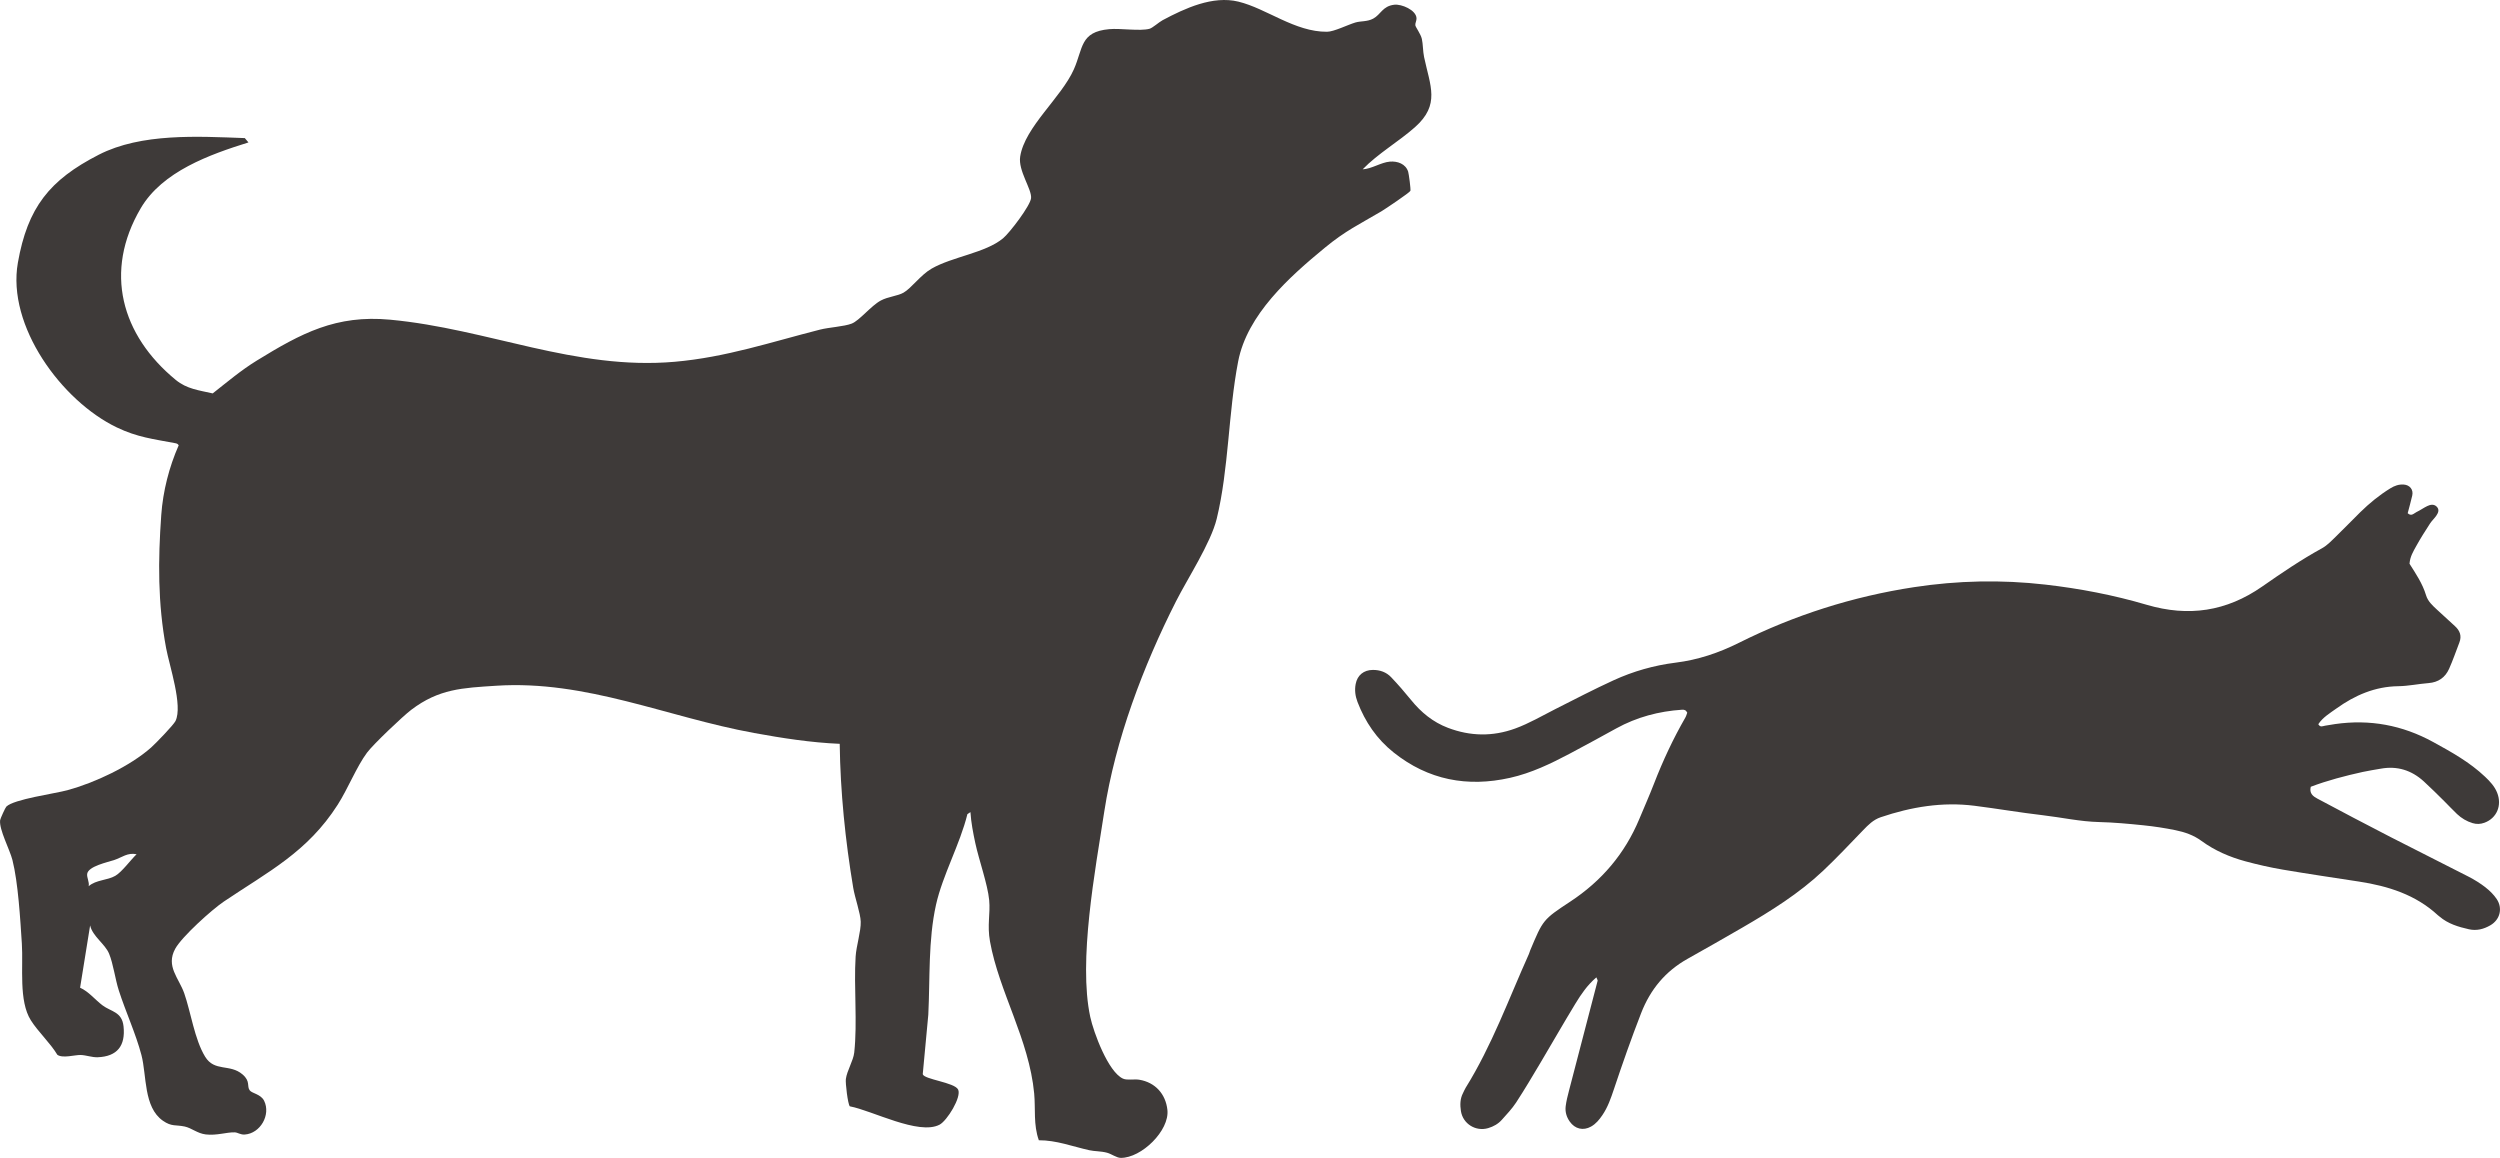
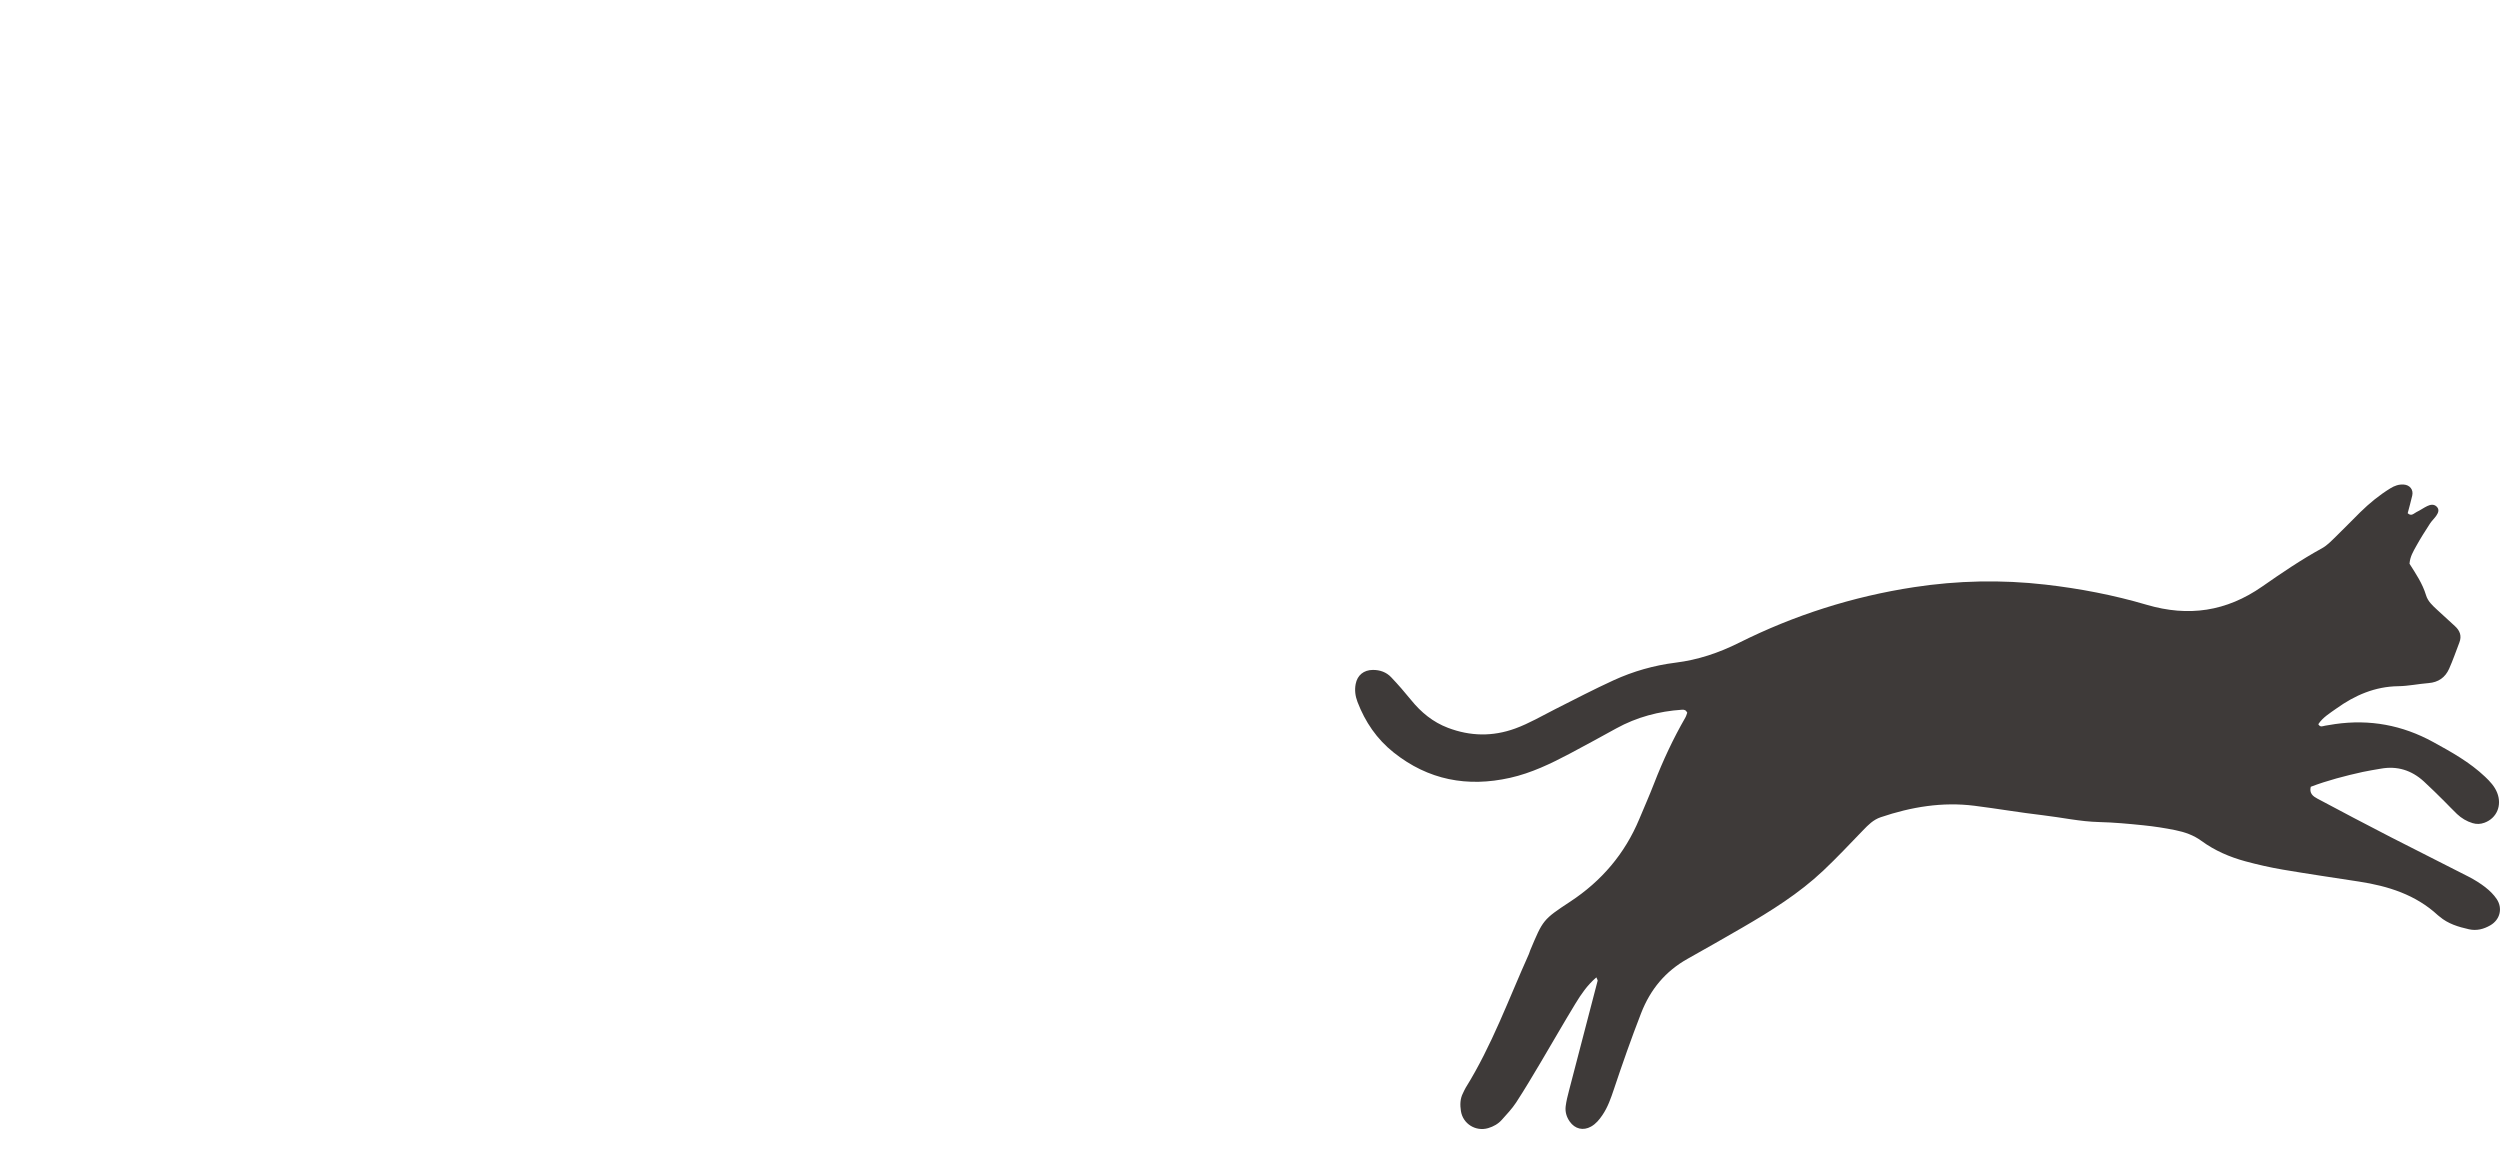
<svg xmlns="http://www.w3.org/2000/svg" id="b" width="186.26mm" height="86.267mm" viewBox="0 0 527.98 244.537">
  <g id="c">
-     <path d="M29.717,43.989c-7.833,13.342-4.127,26.779,7.412,36.257,2.328,1.912,4.908,2.183,7.793,2.839,3.06-2.406,5.957-4.871,9.297-6.925,9.434-5.801,16.751-9.709,28.162-8.645,20.695,1.93,39.141,10.733,60.13,8.889,10.826-.951,20.295-4.153,30.643-6.785,1.941-.494,5.095-.65,6.706-1.271,1.651-.636,4.103-3.778,6.164-4.881,1.536-.822,3.544-.947,4.788-1.654,1.685-.959,3.625-3.761,5.954-5.09,4.434-2.53,11.35-3.298,15.077-6.398,1.393-1.159,5.75-6.868,5.91-8.476.188-1.89-2.764-5.794-2.3-8.778.969-6.245,8.679-12.444,11.335-18.421,1.989-4.474,1.282-7.927,7.462-8.491,2.385-.217,6.481.46,8.511-.079.649-.172,1.997-1.402,2.782-1.82,4.718-2.509,10.576-5.234,15.987-3.917,5.984,1.457,11.937,6.422,18.736,6.365,1.467-.012,4.355-1.469,5.963-1.951,1.179-.353,2.503-.136,3.779-.823,1.626-.876,1.949-2.635,4.449-2.936,1.518-.183,4.61,1.104,4.702,2.851.027.514-.316,1.073-.252,1.494s1.141,1.834,1.377,2.877c.252,1.116.21,2.59.47,3.825,1.293,6.13,3.446,10.054-1.928,14.82-3.437,3.048-7.783,5.531-11.046,8.895,1.922-.092,3.868-1.472,5.762-1.626,1.605-.131,3.328.473,3.852,2.132.133.422.58,3.704.472,4.035-.116.356-5.4,3.902-6.124,4.329-4.721,2.789-7.513,4.046-11.944,7.69-7.475,6.146-16.402,14.108-18.312,24.024-2.097,10.881-1.96,22.651-4.524,33.211-1.239,5.101-6.151,12.607-8.611,17.466-6.917,13.658-12.801,29.218-15.138,44.379-1.9,12.327-5.517,31.515-2.959,43.372.699,3.242,3.773,11.6,6.912,13.029.874.398,2.369.052,3.45.232,3.356.559,5.562,2.999,5.931,6.365.482,4.385-5.502,10.187-9.856,10.138-.888-.01-1.93-.826-2.9-1.088-1.288-.349-2.599-.274-3.761-.534-3.507-.784-6.943-2.115-10.635-2.098-1.178-3.291-.674-6.608-.986-9.904-1.081-11.418-7.417-21.447-9.33-32.086-.623-3.464.1-5.816-.172-8.719-.313-3.341-2.179-8.52-2.942-12.096-.453-2.124-.878-4.326-1.018-6.498l-.642.431c-1.551,6.328-5.234,12.876-6.629,19.14-1.675,7.523-1.244,15.546-1.628,23.221l-1.173,12.554c.251,1.113,6.721,1.732,7.47,3.247.775,1.568-2.344,6.607-3.932,7.426-4.409,2.274-14.187-2.99-18.94-3.885-.423-.43-.95-4.947-.838-5.765.245-1.796,1.58-3.858,1.771-5.597.694-6.334-.107-13.839.293-20.262.14-2.247,1.136-5.331,1.078-7.357-.051-1.782-1.237-5.082-1.582-7.146-1.674-10.026-2.726-20.262-2.856-30.43-6.091-.259-12.126-1.2-18.109-2.292-18.41-3.36-35.409-11.208-54.444-9.975-7.125.462-12.08.645-17.93,5.079-1.81,1.372-8.055,7.314-9.35,9.057-2.192,2.949-4.053,7.65-6.189,10.991-6.4,10.011-14.635,14.114-24.039,20.446-2.514,1.692-8.877,7.419-10.276,9.972-2.031,3.704.772,6.174,1.905,9.406,1.376,3.924,2.185,9.752,4.408,13.385,1.997,3.263,5.221,1.446,7.907,3.751,1.734,1.488.843,2.48,1.529,3.379.485.635,2.337.781,3.028,2.187,1.454,2.956-.795,6.909-4.108,7.129-.91.06-1.453-.443-2.107-.462-1.726-.051-3.796.714-6.106.439-1.801-.215-2.968-1.353-4.464-1.672-1.898-.405-2.738.077-4.601-1.228-4.108-2.878-3.386-9.529-4.528-13.879-1.179-4.486-3.337-9.144-4.776-13.631-.769-2.397-1.16-5.59-2.054-7.763-.855-2.077-3.483-3.642-4.004-5.969l-2.119,13.156c1.826.811,3.176,2.552,4.726,3.719,1.812,1.364,4.12,1.333,4.451,4.443.434,4.081-1.308,6.364-5.466,6.525-1.188.046-2.454-.45-3.584-.479-1.242-.031-3.827.762-4.929-.042-1.529-2.539-4.055-4.838-5.599-7.286-2.598-4.116-1.578-11.263-1.898-16.202-.329-5.071-.781-12.888-1.988-17.646-.563-2.219-2.839-6.429-2.604-8.405.04-.335,1.111-2.67,1.303-2.862,1.59-1.59,10.222-2.742,12.932-3.481,5.765-1.572,13.185-5.049,17.669-9.021.917-.813,4.727-4.746,5.141-5.596,1.568-3.224-1.281-11.624-1.982-15.365-1.775-9.478-1.714-18.555-1.029-28.142.36-5.043,1.659-10.118,3.682-14.717-.208-.327-.405-.38-.763-.448-4.593-.874-7.966-1.237-12.318-3.328C13.024,84.679,1.414,68.838,3.775,55.476c2.058-11.644,6.651-17.453,17.083-22.799,9.005-4.614,20.976-3.87,30.844-3.512l.769.916c-8.194,2.563-18.179,6.114-22.755,13.909ZM24.355,184.965c1.424-.829,3.224-3.358,4.494-4.553-1.908-.407-3.095.677-4.751,1.228-1.345.448-5.482,1.303-5.69,2.926-.099.773.501,1.738.32,2.592,1.559-1.366,3.952-1.217,5.627-2.193Z" fill="#3e3a39" />
    <path d="M524.933,187.413c-1.123-.867-2.35-1.63-3.614-2.28-5.455-2.807-10.954-5.527-16.409-8.334-5.198-2.675-10.371-5.399-15.528-8.153-.854-.456-1.726-1.082-1.368-2.486,3.528-1.337,7.235-2.303,10.98-3.132,1.253-.277,2.527-.457,3.79-.687,3.481-.633,6.508.321,9.095,2.676,1.477,1.344,2.884,2.765,4.309,4.165.916.9,1.781,1.855,2.716,2.734.945.889,2.044,1.549,3.301,1.925.851.255,1.671.217,2.509-.093,2.574-.953,3.727-3.631,2.674-6.31-.536-1.364-1.513-2.401-2.557-3.391-3.247-3.079-7.097-5.221-10.994-7.354-6.507-3.564-13.363-4.818-20.674-3.777-.706.101-1.406.236-2.111.342-.485.073-1.028.438-1.444-.316.958-1.45,2.451-2.331,3.829-3.318,3.906-2.798,8.143-4.637,13.069-4.705,2.131-.029,4.253-.492,6.387-.657,2.068-.159,3.515-1.186,4.333-3.007.817-1.817,1.457-3.714,2.178-5.575.537-1.386.107-2.499-.946-3.454-1.27-1.151-2.534-2.309-3.788-3.476-.941-.876-1.918-1.746-2.304-3.032-.748-2.49-2.202-4.614-3.493-6.663.11-1.502.802-2.613,1.414-3.725.893-1.622,1.897-3.185,2.9-4.743.384-.596.934-1.084,1.336-1.67.41-.598.723-1.292.087-1.921-.59-.583-1.332-.434-1.987-.121-.77.368-1.469.883-2.24,1.248-.566.268-1.111,1.015-1.895.259.322-1.237.674-2.472.96-3.722.288-1.265-.521-2.237-1.79-2.327-1.053-.075-1.949.254-2.825.792-2.325,1.429-4.42,3.145-6.362,5.048-1.734,1.699-3.408,3.461-5.154,5.147-.92.888-1.832,1.869-2.932,2.472-4.394,2.406-8.527,5.223-12.62,8.076-7.558,5.268-15.556,6.465-24.413,3.854-6.967-2.054-14.112-3.426-21.367-4.258-9.297-1.066-18.567-.866-27.755.538-12.907,1.971-25.277,5.901-36.972,11.751-4.269,2.136-8.665,3.606-13.387,4.195-4.562.569-8.958,1.826-13.125,3.737-4.147,1.902-8.199,4.012-12.274,6.069-2.8,1.413-5.502,3.019-8.468,4.1-4.764,1.735-9.496,1.648-14.211-.146-3.152-1.199-5.658-3.251-7.769-5.857-1.346-1.661-2.753-3.28-4.225-4.829-1.02-1.074-2.369-1.551-3.874-1.539-1.899.015-3.265,1.101-3.62,2.985-.242,1.284-.089,2.524.388,3.774,1.616,4.229,4.078,7.839,7.625,10.667,7.314,5.831,15.579,7.39,24.605,5.361,4.495-1.01,8.611-2.996,12.652-5.133,3.28-1.734,6.529-3.526,9.782-5.311,4.329-2.377,8.974-3.616,13.883-3.938.444-.029.819.057,1.096.624-.109.285-.208.693-.408,1.041-2.568,4.462-4.737,9.109-6.597,13.908-.979,2.527-2.078,5.006-3.121,7.508-3.058,7.337-7.965,13.097-14.609,17.463-5.778,3.797-5.733,3.866-8.429,10.265-.111.263-.172.547-.289.806-4.264,9.493-7.811,19.325-13.342,28.219-.225.362-.376.77-.573,1.149-.626,1.201-.628,2.493-.434,3.767.413,2.706,3.128,4.392,5.762,3.612,1.11-.329,2.119-.892,2.891-1.766,1.038-1.174,2.143-2.317,2.994-3.62,1.794-2.747,3.465-5.575,5.143-8.395,2.481-4.169,4.877-8.388,7.403-12.528,1.183-1.939,2.456-3.848,4.416-5.531.178.459.295.604.267.712-2.007,7.724-4.03,15.444-6.036,23.168-.285,1.1-.573,2.209-.713,3.333-.145,1.159.162,2.255.853,3.239,1.108,1.576,2.845,1.991,4.502,1.063,1.031-.577,1.736-1.453,2.388-2.405,1.145-1.672,1.797-3.559,2.431-5.453,1.809-5.408,3.689-10.785,5.761-16.104,1.956-5.02,5.123-8.834,9.794-11.46,3.856-2.168,7.705-4.349,11.53-6.569,6.059-3.517,12.005-7.219,17.127-12.05,2.906-2.741,5.642-5.664,8.42-8.538,1.096-1.134,2.153-2.221,3.731-2.755,6.441-2.178,13.009-3.276,19.802-2.418,4.813.608,9.598,1.437,14.415,1.996,3.967.46,7.874,1.347,11.895,1.442,3.133.074,6.265.368,9.386.688,2.268.233,4.533.58,6.767,1.036,1.948.398,3.806,1.036,5.477,2.261,2.786,2.042,5.948,3.405,9.271,4.306,2.611.708,5.263,1.307,7.93,1.761,5.343.91,10.707,1.694,16.064,2.519,6.164.949,11.956,2.762,16.666,7.115.104.097.227.174.335.267,1.797,1.535,3.979,2.187,6.221,2.691,1.624.365,3.131-.033,4.525-.843,2.032-1.18,2.649-3.575,1.334-5.54-.623-.93-1.465-1.765-2.355-2.453Z" fill="#3e3a39" />
  </g>
</svg>